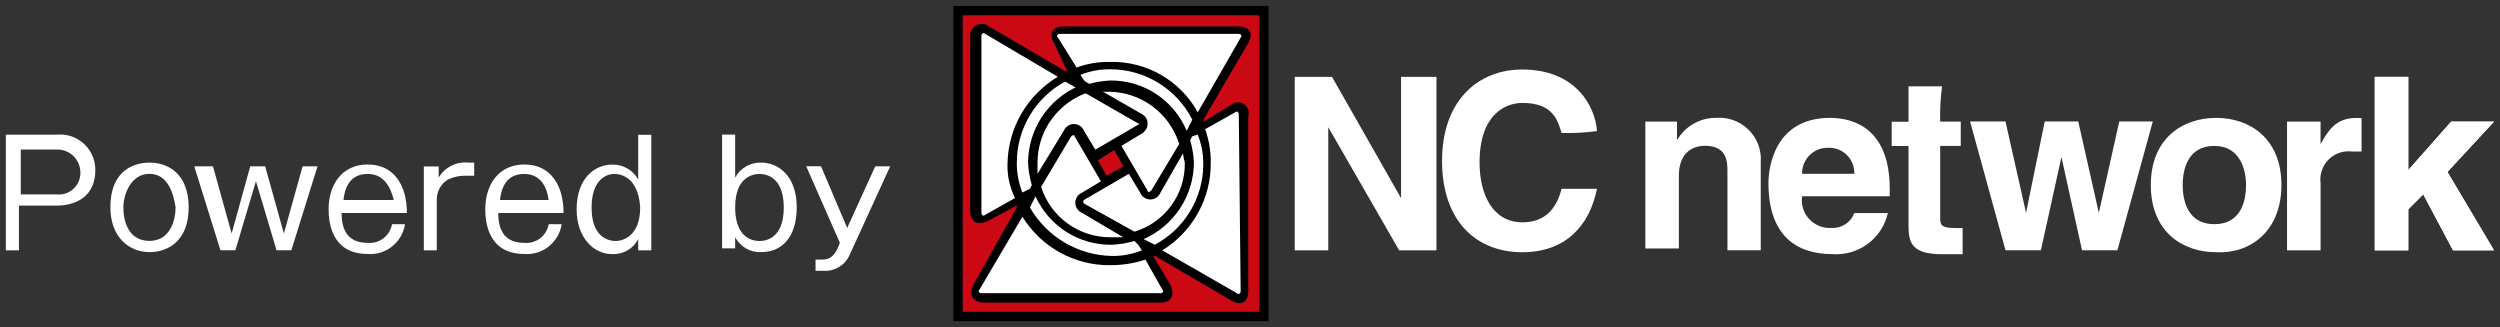
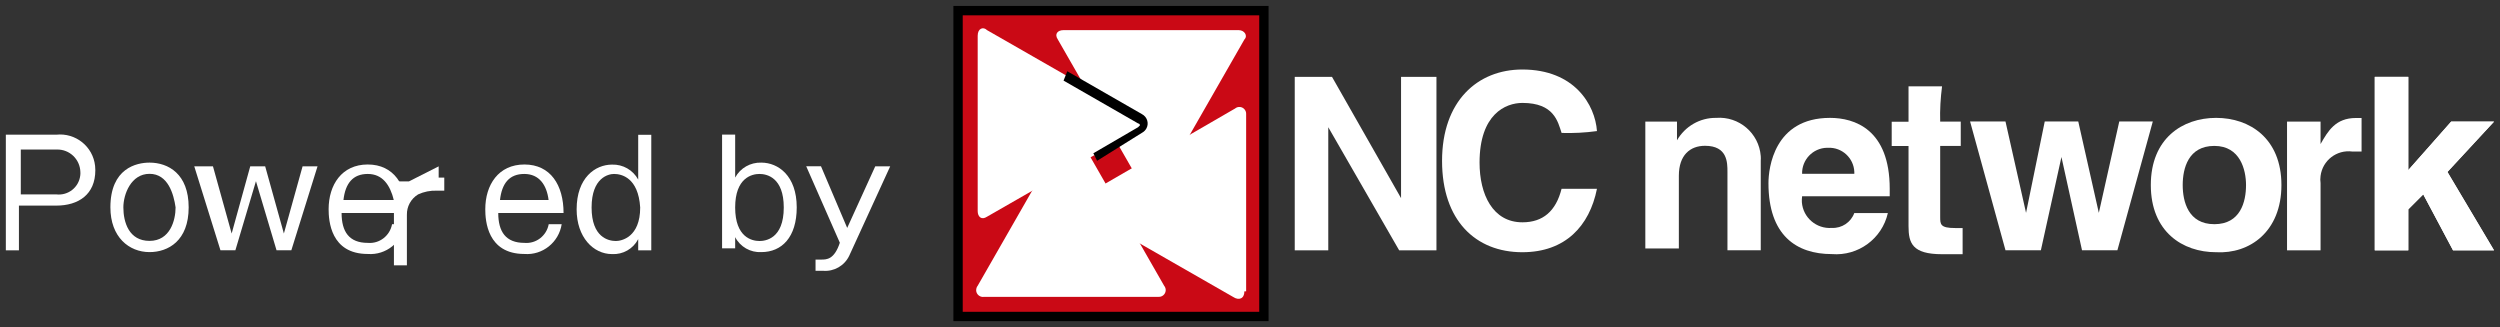
<svg xmlns="http://www.w3.org/2000/svg" width="214" height="28" viewBox="0 0 214 28">
  <rect x="0" y="0" width="214" height="28" fill="#333333" stroke="none" />
  <path d="m119.93,6.58h3.03v14.85h-3.19l-6.07-10.54h0v10.54h-2.87V6.58h3.19l5.91,10.38h0V6.58Z" style="fill:#fff" />
  <path d="m133.67,11.37c-.32-.96-.64-2.56-3.35-2.56-1.44,0-3.67.96-3.67,5.11,0,2.71,1.12,5.11,3.67,5.11,1.76,0,2.87-.96,3.35-2.87h3.03c-.64,3.19-2.71,5.43-6.39,5.43-3.99,0-6.87-2.71-6.87-7.82s3.03-7.82,6.87-7.82c4.47,0,6.23,3.03,6.39,5.27-1.01.14-2.02.19-3.03.16Z" style="fill:#fff" />
  <path d="m150.75,21.42h-2.88v-6.71c0-.8,0-2.23-1.92-2.23-1.28,0-2.24.8-2.24,2.56v6.23h-2.87v-10.86h2.71v1.6h0c.69-1.2,1.97-1.94,3.35-1.92,1.96-.15,3.67,1.31,3.82,3.27.01.13.01.27,0,.4v7.66Z" style="fill:#fff" />
  <path d="m154.26,14.88c-.03-1.2.92-2.2,2.12-2.23.04,0,.08,0,.11,0,1.19-.05,2.19.88,2.24,2.06,0,.06,0,.12,0,.17h-4.47m4.47,3.35c-.29.8-1.07,1.32-1.92,1.28-1.32.1-2.47-.88-2.57-2.2-.01-.17,0-.34.02-.51h7.5v-.64c0-5.11-3.03-6.07-5.11-6.07-4.79,0-5.27,4.31-5.27,5.59,0,4.47,2.39,6.07,5.43,6.07,2.25.18,4.29-1.31,4.79-3.51h-2.87Z" style="fill:#fff" />
  <path d="m166.08,10.41h1.76v2.08h-1.76v6.07c0,.64,0,.96,1.28.96h.64v2.24h-1.76c-2.56,0-2.87-.96-2.87-2.4v-6.86h-1.44v-2.08h1.44v-3.03h2.87c-.13,1.01-.19,2.02-.16,3.03Z" style="fill:#fff" />
  <path d="m181.25,21.42h-3.03l-1.76-7.98h0l-1.76,7.98h-3.03l-3.03-11.02h3.03l1.76,7.82h0l1.6-7.82h2.87l1.76,7.82h0l1.75-7.82h2.87l-3.03,11.02Z" style="fill:#fff" />
  <path d="m192.26,15.84c0,1.44-.48,3.35-2.71,3.35s-2.71-1.92-2.71-3.35.48-3.35,2.71-3.35,2.71,2.08,2.71,3.35m3.03,0c0-3.99-2.71-5.75-5.59-5.75s-5.59,1.76-5.59,5.75,2.71,5.75,5.59,5.75c2.87.16,5.59-1.76,5.59-5.75Z" style="fill:#fff" />
  <path d="m195.93,10.41h2.71v1.92h0c.64-1.12,1.28-2.23,3.03-2.23h.48v2.87h-.8c-1.33-.17-2.54.76-2.71,2.09-.03.21-.03.42,0,.62v5.75h-2.87v-11.02h.16Z" style="fill:#fff" />
  <path d="m206.15,21.43h-2.87V6.58h2.87v7.98l3.67-4.15h3.67l-3.99,4.31,3.99,6.71h-3.51l-2.55-4.79-1.28,1.28v3.51Z" style="fill:#fff" />
  <path d="m206.15,21.43h-2.87V6.58h2.87v7.98l3.67-4.15h3.67l-3.99,4.31,3.99,6.71h-3.51l-2.55-4.79-1.28,1.28v3.51Z" style="fill:#fff" />
  <rect x="81.93" y=".99" width="26.18" height="26.18" style="fill:#ca0915" />
  <path d="m83.69,3.06c0-.64.48-.8.8-.48l13.09,7.5c.48.32.48.8,0,.96l-13.09,7.51c-.48.32-.8,0-.8-.48V3.06Z" style="fill:#fff" />
  <path d="m106.52,24.94c0,.64-.48.8-.96.48l-13.09-7.5c-.48-.32-.48-.8,0-.96l13.25-7.67c.25-.21.62-.17.82.08.09.11.14.25.13.4v15.17h-.16Z" style="fill:#fff" />
  <path d="m84.17,25.42c-.32.01-.6-.24-.61-.56,0-.15.04-.29.13-.4l7.5-13.09c.32-.48.8-.48.96,0l7.5,13.09c.21.25.17.62-.08.82-.11.09-.25.14-.4.13h-15Z" style="fill:#fff" />
  <path d="m106.04,2.58c.48,0,.8.48.48.8l-7.5,13.09c-.32.48-.8.48-.96,0l-7.51-13.09c-.32-.48,0-.8.48-.8h15.01Z" style="fill:#fff" />
  <path d="m93.75,13.44l3.83-2.24c.48-.32.48-.8,0-.96l-6.39-3.67" style="fill:#fff" />
  <path d="m93.91,13.76l-.32-.64,3.83-2.23.16-.16c0-.09-.07-.16-.15-.16,0,0,0,0,0,0l-6.39-3.67.32-.8,6.39,3.67c.44.23.62.77.39,1.21-.09.17-.22.3-.39.39l-3.83,2.39Z" />
  <path d="m81.61.51v26.98h26.98V.51h-26.98m26.18,26.18h-25.38V1.31h25.38v25.38Z" />
-   <path d="m105.4,8.97l-2.39,1.44v-.16l3.83-6.55c.48-.8.16-1.44-.8-1.44h-15.01c-.96,0-1.28.64-.8,1.44l1.12,2.39h-.16l-6.54-3.83c-.43-.34-1.05-.27-1.39.16-.14.18-.22.41-.21.64v15.01c0,.96.64,1.28,1.6.8l2.39-1.28v.16l-3.67,6.55c-.48.8-.16,1.6.8,1.6h15.17c.96,0,1.28-.64.8-1.6l-1.44-2.4h.16l6.55,3.83c.8.48,1.44.16,1.44-.8v-15c.15-.47-.12-.98-.59-1.13-.29-.09-.61-.03-.85.17m-14.86-5.75c-.16-.16,0-.32.16-.32h15.33c.16,0,.32.16.16.32l-3.67,6.39c-1.5-2.72-4.39-4.38-7.5-4.31-.98-.02-1.95.14-2.87.48l-1.6-2.56m10.86,10.7c.05,2.71-1.71,5.13-4.31,5.91l-4.31-2.4q-.16-.16,0-.32l3.83-2.23.96,1.6c.19.48.74.72,1.22.53.24-.1.44-.29.53-.53l1.92-3.35c.04.27.09.54.16.8m-3.99,7.02l.32.48c-.81.33-1.68.49-2.56.48-2.91-.05-5.58-1.63-7.03-4.15l.48-.96c1.16,2.57,3.73,4.2,6.55,4.15.65-.03,1.29-.14,1.92-.32l.32.32m-2.4-.64c-2.7,0-5.09-1.74-5.91-4.31l2.56-4.31c.16-.16.32-.16.32,0l2.24,3.83-1.6.96c-.48.19-.72.74-.53,1.22.1.24.29.44.53.53l3.51,2.08h-1.11m-6.23-6.39c0-2.78,1.82-5.23,4.47-6.06l4.31,2.4c.16.16.16.32,0,.32l-3.83,2.23-.96-1.6c-.19-.48-.74-.72-1.22-.53-.24.1-.44.29-.53.53l-2.24,3.67v-.96m6.55-1.12l.8,1.44-1.44.8-.8-1.44,1.44-.8m3.19,3.51c-.16.16-.32.16-.32,0l-2.24-3.83,1.6-.96c.48-.19.72-.74.53-1.22-.1-.24-.29-.44-.53-.53l-3.52-1.92h.8c2.78,0,5.24,1.82,6.07,4.47l-2.39,3.99m-3.51-9.42c-.65.03-1.29.14-1.92.32l-.32-.32-.32-.48c.81-.33,1.68-.49,2.56-.48,2.97,0,5.68,1.67,7.02,4.31l-.48.96c-1.1-2.64-3.69-4.34-6.55-4.31m-8.14,10.06l-2.56,1.44c-.16.16-.32,0-.32-.16V3.06c0-.16.16-.32.32-.16l6.22,3.67c-2.64,1.58-4.28,4.42-4.31,7.5-.02,1,.2,1.98.64,2.87m.16-3.03c0-2.96,1.67-5.68,4.31-7.02l.96.48c-2.6,1.14-4.29,3.7-4.31,6.55.03.65.14,1.29.32,1.92l-.16.32-.64.32c-.33-.81-.49-1.68-.48-2.56m12.46,10.86c.16.16,0,.32-.16.32h-15.33c-.16,0-.32-.16-.16-.32l3.67-6.23c1.6,2.6,4.45,4.18,7.5,4.15,1.03,0,2.06-.15,3.03-.48l1.44,2.56m-.64-3.83l-.96-.48c2.6-1.14,4.29-3.7,4.31-6.55-.03-.65-.14-1.29-.32-1.92l.16-.32.48-.16c.33.81.49,1.68.48,2.56-.01,2.88-1.61,5.52-4.15,6.87m7.35,3.99c0,.16-.16.32-.32.16l-6.39-3.67c2.6-1.6,4.18-4.45,4.15-7.5.01-.98-.15-1.95-.48-2.87l2.56-1.44c.16-.16.32,0,.32.16l.16,15.17h0Z" />
  <path d="m4.81,11.53c1.66-.18,3.15,1.01,3.33,2.67.01.12.02.24.02.37,0,2.08-1.44,3.03-3.35,3.03H1.62v3.83H.5v-9.9h4.31Zm-3.03,1.12v3.99h3.03c1.02.12,1.94-.6,2.06-1.62.01-.1.02-.2.01-.3-.03-1.09-.93-1.95-2.02-1.92-.02,0-.04,0-.06,0H1.78v-.16Z" style="fill:#fff" />
  <path d="m16.15,17.75c0,2.87-1.76,3.83-3.35,3.83-1.75,0-3.35-1.28-3.35-3.83,0-3.35,2.24-3.83,3.35-3.83,1.6,0,3.35.96,3.35,3.83Zm-5.59,0c0,1.28.48,2.87,2.24,2.87s2.23-1.76,2.23-2.87c-.16-1.12-.64-2.87-2.23-2.87s-2.24,1.76-2.24,2.87Z" style="fill:#fff" />
  <path d="m18.23,14.24l1.6,5.75,1.59-5.75h1.28l1.6,5.75,1.6-5.75h1.28l-2.24,7.18h-1.27l-1.76-5.91-1.76,5.91h-1.28l-2.24-7.18h1.6Z" style="fill:#fff" />
  <path d="m34.67,19.19c-.24,1.55-1.63,2.67-3.19,2.55-3.19,0-3.35-2.87-3.35-3.83,0-2.08,1.12-3.83,3.35-3.83s3.35,1.76,3.35,4.15h-5.59c0,1.6.64,2.56,2.24,2.56,1,.09,1.9-.61,2.08-1.6h1.12Zm-.96-2.07c-.32-1.28-.96-2.23-2.23-2.23s-1.92.8-2.08,2.23h4.31Z" style="fill:#fff" />
-   <path d="m37.55,14.24v.96c.53-.89,1.53-1.39,2.56-1.28h.48v1.12h-.64c-.55-.02-1.1.09-1.6.32-.61.37-.98,1.04-.96,1.76v4.31h-1.11v-7.18h1.28Z" style="fill:#fff" />
+   <path d="m37.55,14.24v.96h.48v1.12h-.64c-.55-.02-1.1.09-1.6.32-.61.37-.98,1.04-.96,1.76v4.31h-1.11v-7.18h1.28Z" style="fill:#fff" />
  <path d="m48.08,19.19c-.24,1.55-1.63,2.67-3.19,2.55-3.19,0-3.35-2.87-3.35-3.83,0-2.08,1.12-3.83,3.35-3.83s3.35,1.76,3.35,4.15h-5.59c0,1.6.64,2.56,2.24,2.56,1,.09,1.9-.61,2.08-1.6h1.12Zm-1.12-2.07c-.16-1.28-.8-2.23-2.08-2.23s-1.92.8-2.08,2.23h4.15Z" style="fill:#fff" />
  <path d="m55.75,11.53v9.9h-1.12v-.96c-.43.83-1.3,1.33-2.24,1.28-1.6,0-3.03-1.44-3.03-3.83,0-2.71,1.6-3.83,3.03-3.83.93-.03,1.79.46,2.24,1.28v-3.83h1.12Zm-5.11,6.23c0,2.56,1.44,2.87,2.08,2.87.48,0,2.08-.32,2.08-2.87-.16-2.56-1.6-2.87-2.24-2.87-.48,0-1.92.32-1.92,2.87h0Z" style="fill:#fff" />
  <path d="m62.93,11.53v3.67c.44-.82,1.31-1.31,2.24-1.28,1.44,0,3.03,1.12,3.03,3.83,0,2.56-1.28,3.83-3.03,3.83-.93.05-1.81-.45-2.24-1.28v.96h-1.12v-9.74h1.12Zm0,6.23c0,2.56,1.44,2.87,2.08,2.87.48,0,2.08-.16,2.08-2.87,0-2.56-1.44-2.87-2.08-2.87s-2.08.32-2.08,2.87Z" style="fill:#fff" />
  <path d="m70.28,14.24l2.24,5.27,2.4-5.27h1.28l-3.51,7.66c-.41.85-1.3,1.36-2.24,1.28h-.64v-.96h.48c.48,0,1.12,0,1.6-1.44l-2.88-6.55h1.28Z" style="fill:#fff" />
  <rect width="214" height="28" style="fill:none" />
</svg>